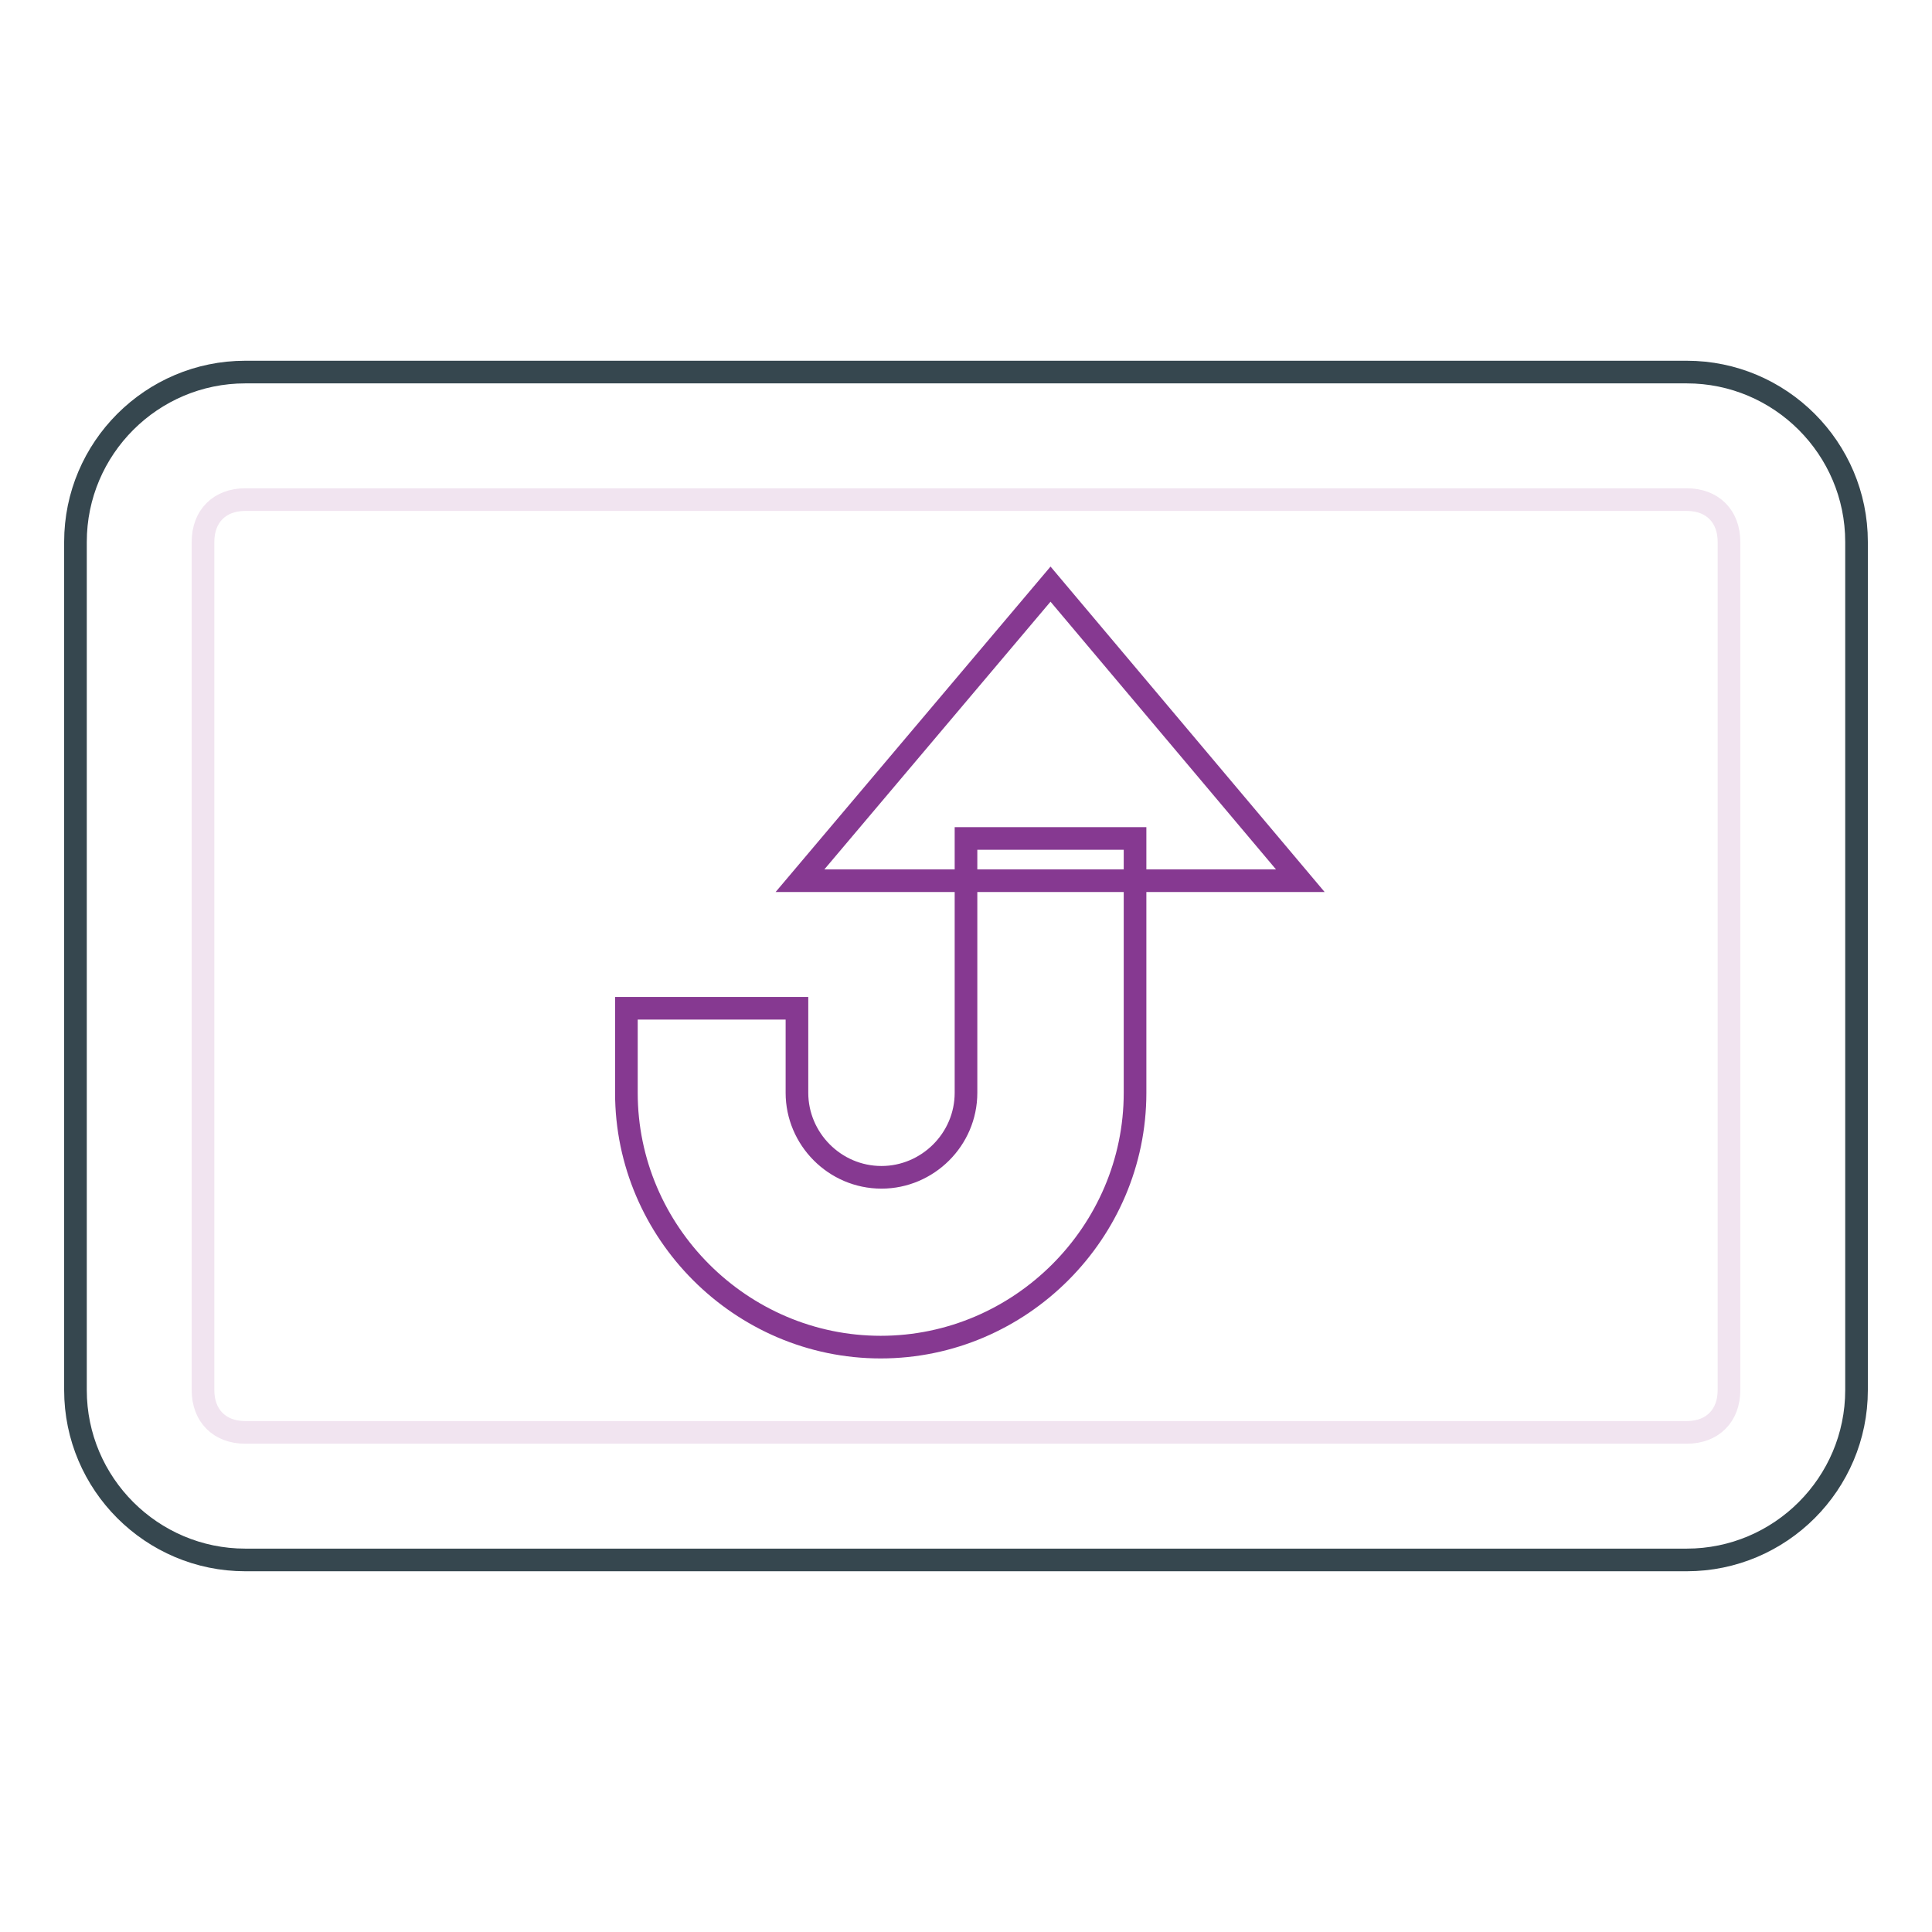
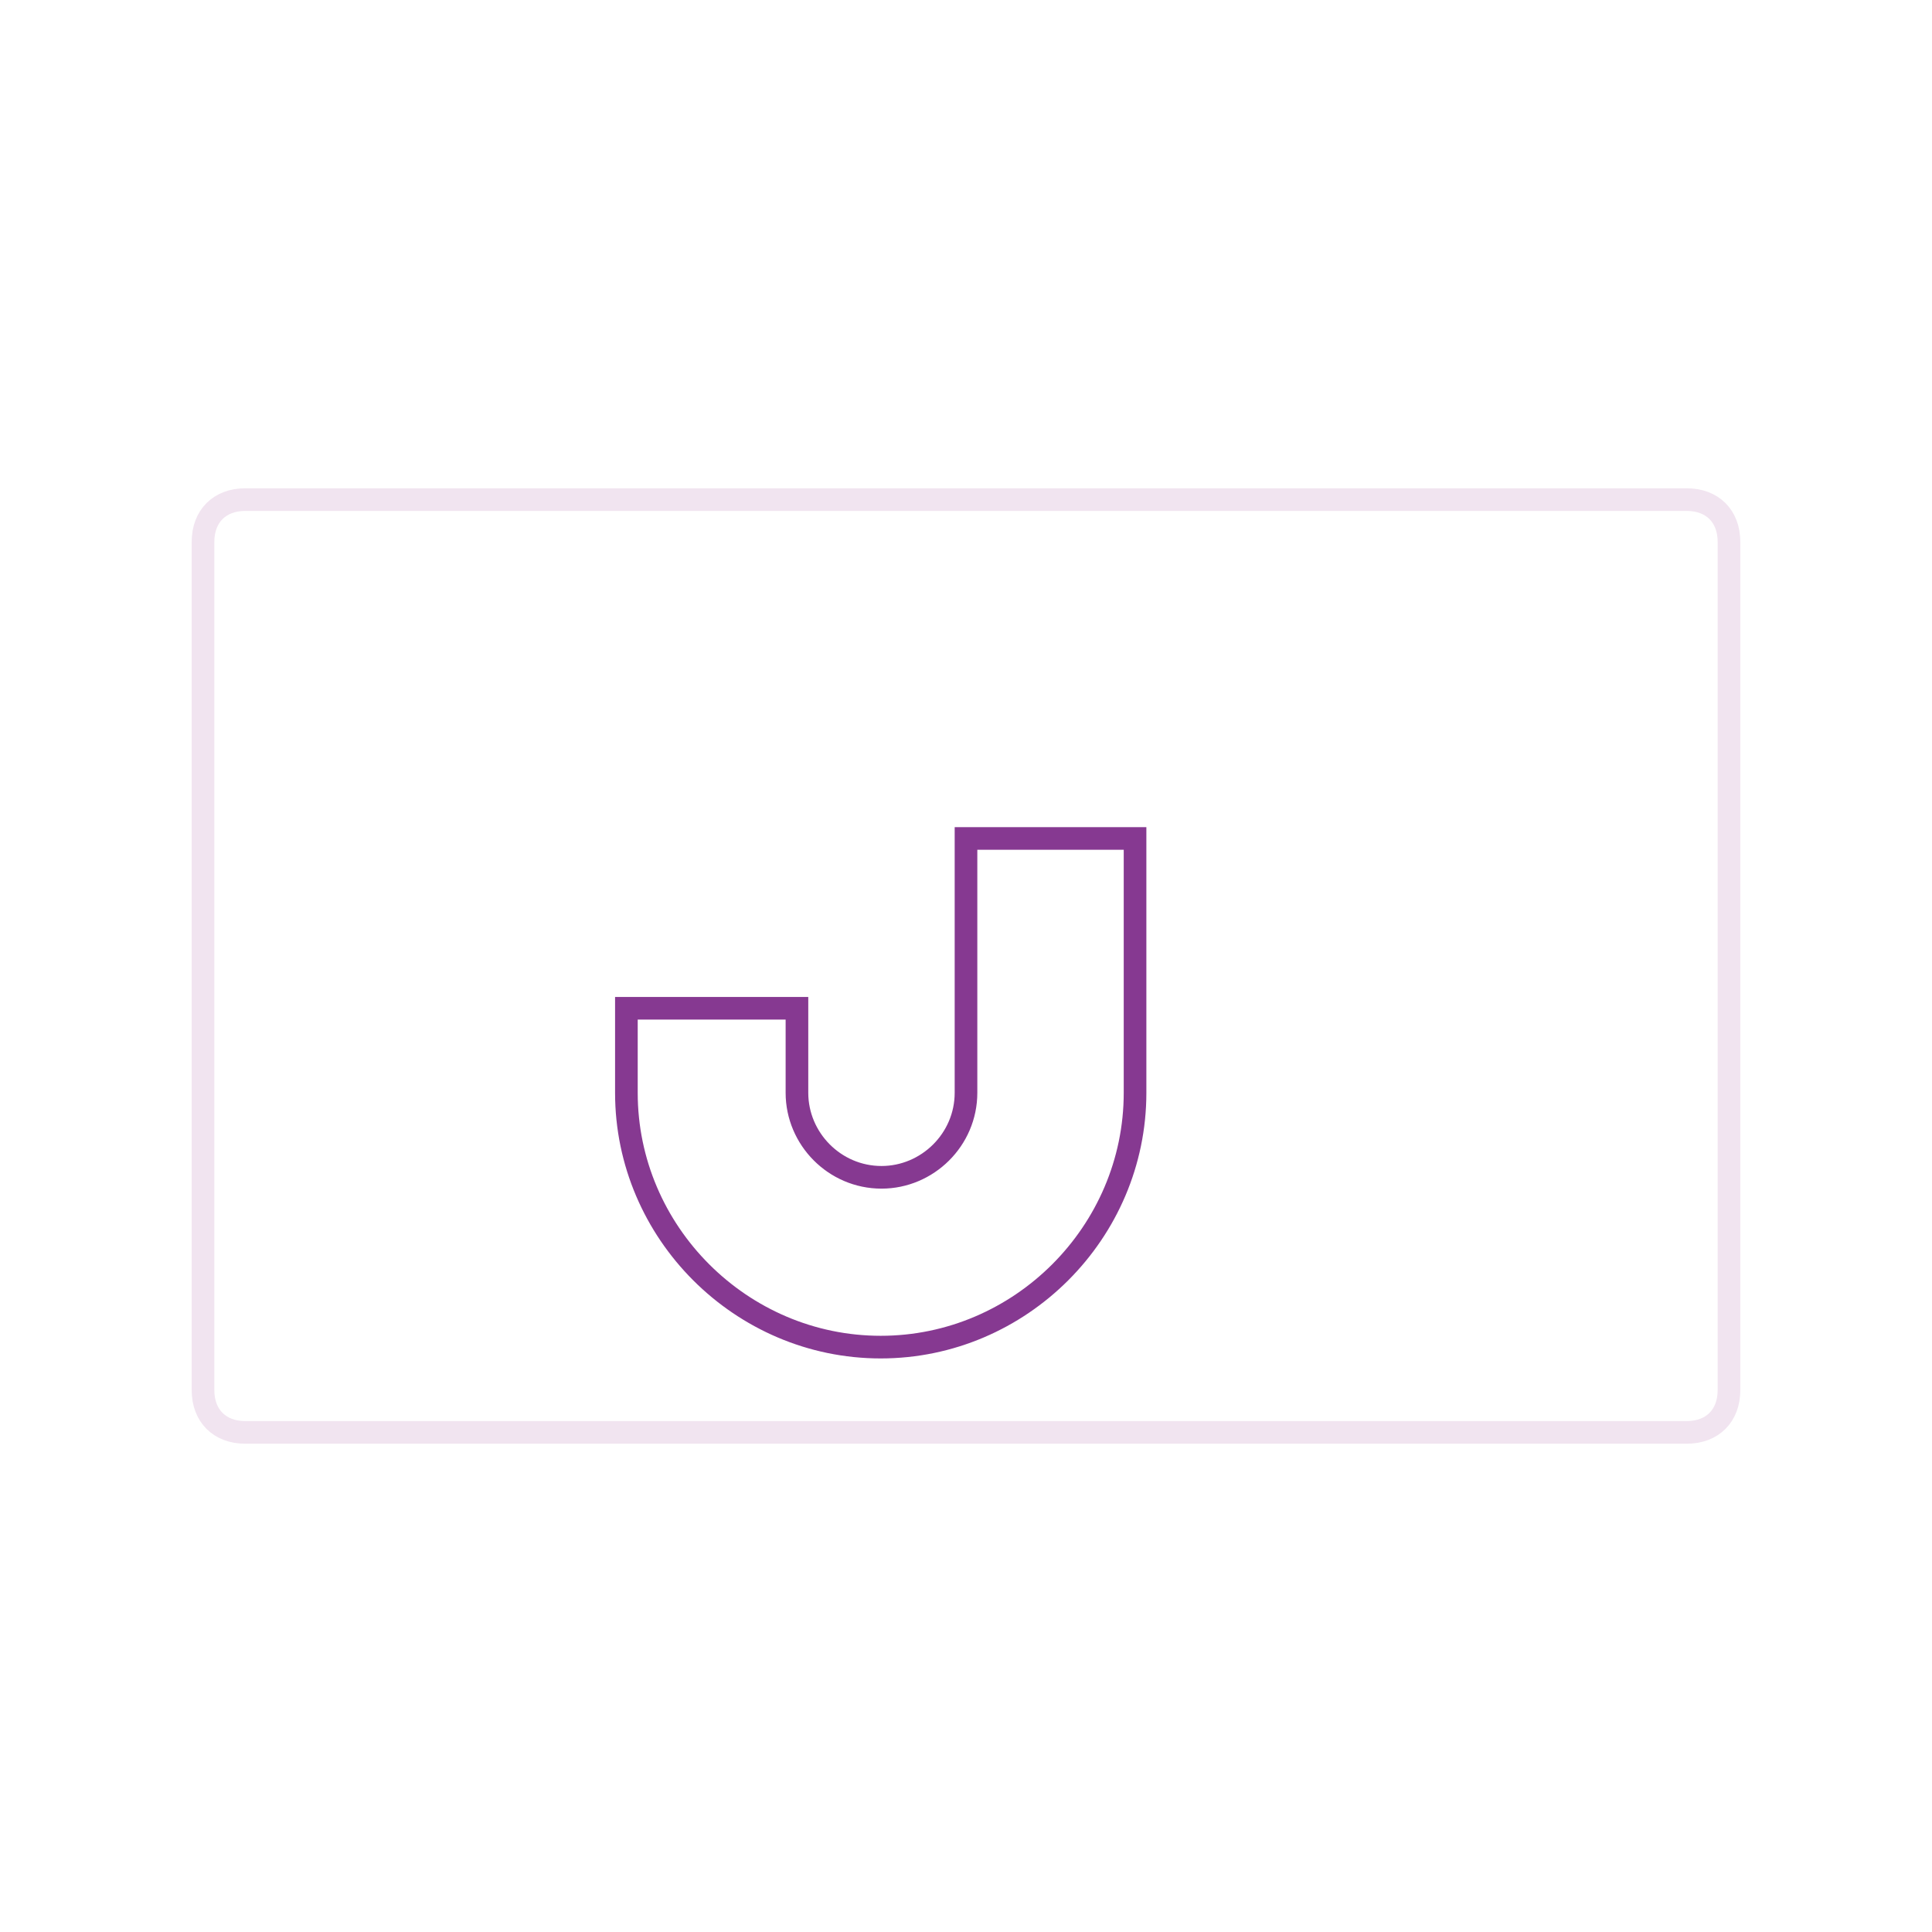
<svg xmlns="http://www.w3.org/2000/svg" version="1.1" x="0px" y="0px" viewBox="0 0 256 256" enable-background="new 0 0 256 256" xml:space="preserve">
  <g>
-     <path stroke-width="3" fill-opacity="0" stroke="#36474f" d="M223.5,206.7h-191c-12.4,0-22.5-10.1-22.5-22.5V71.8c0-12.4,10.1-22.5,22.5-22.5h191 c12.4,0,22.5,10.1,22.5,22.5v112.4C246,196.6,235.9,206.7,223.5,206.7L223.5,206.7z" />
    <path stroke-width="3" fill-opacity="0" stroke="#f1e4f0" d="M26.9,71.8v112.4c0,3.4,2.2,5.6,5.6,5.6h191c3.4,0,5.6-2.2,5.6-5.6V71.8c0-3.4-2.2-5.6-5.6-5.6h-191 C29.1,66.2,26.9,68.4,26.9,71.8z" />
-     <path stroke-width="3" fill-opacity="0" stroke="#863991" d="M139.2,77.4l-33.2,39.3h66.3L139.2,77.4z" />
    <path stroke-width="3" fill-opacity="0" stroke="#863991" d="M128,111.1v33.7c0,6.2-5.1,11.2-11.2,11.2c-6.2,0-11.2-5.1-11.2-11.2v-11.2H83v11.2 c0,18.5,15.2,33.7,33.7,33.7c18.5,0,33.7-15.2,33.7-33.7v-33.7H128L128,111.1z" />
  </g>
</svg>